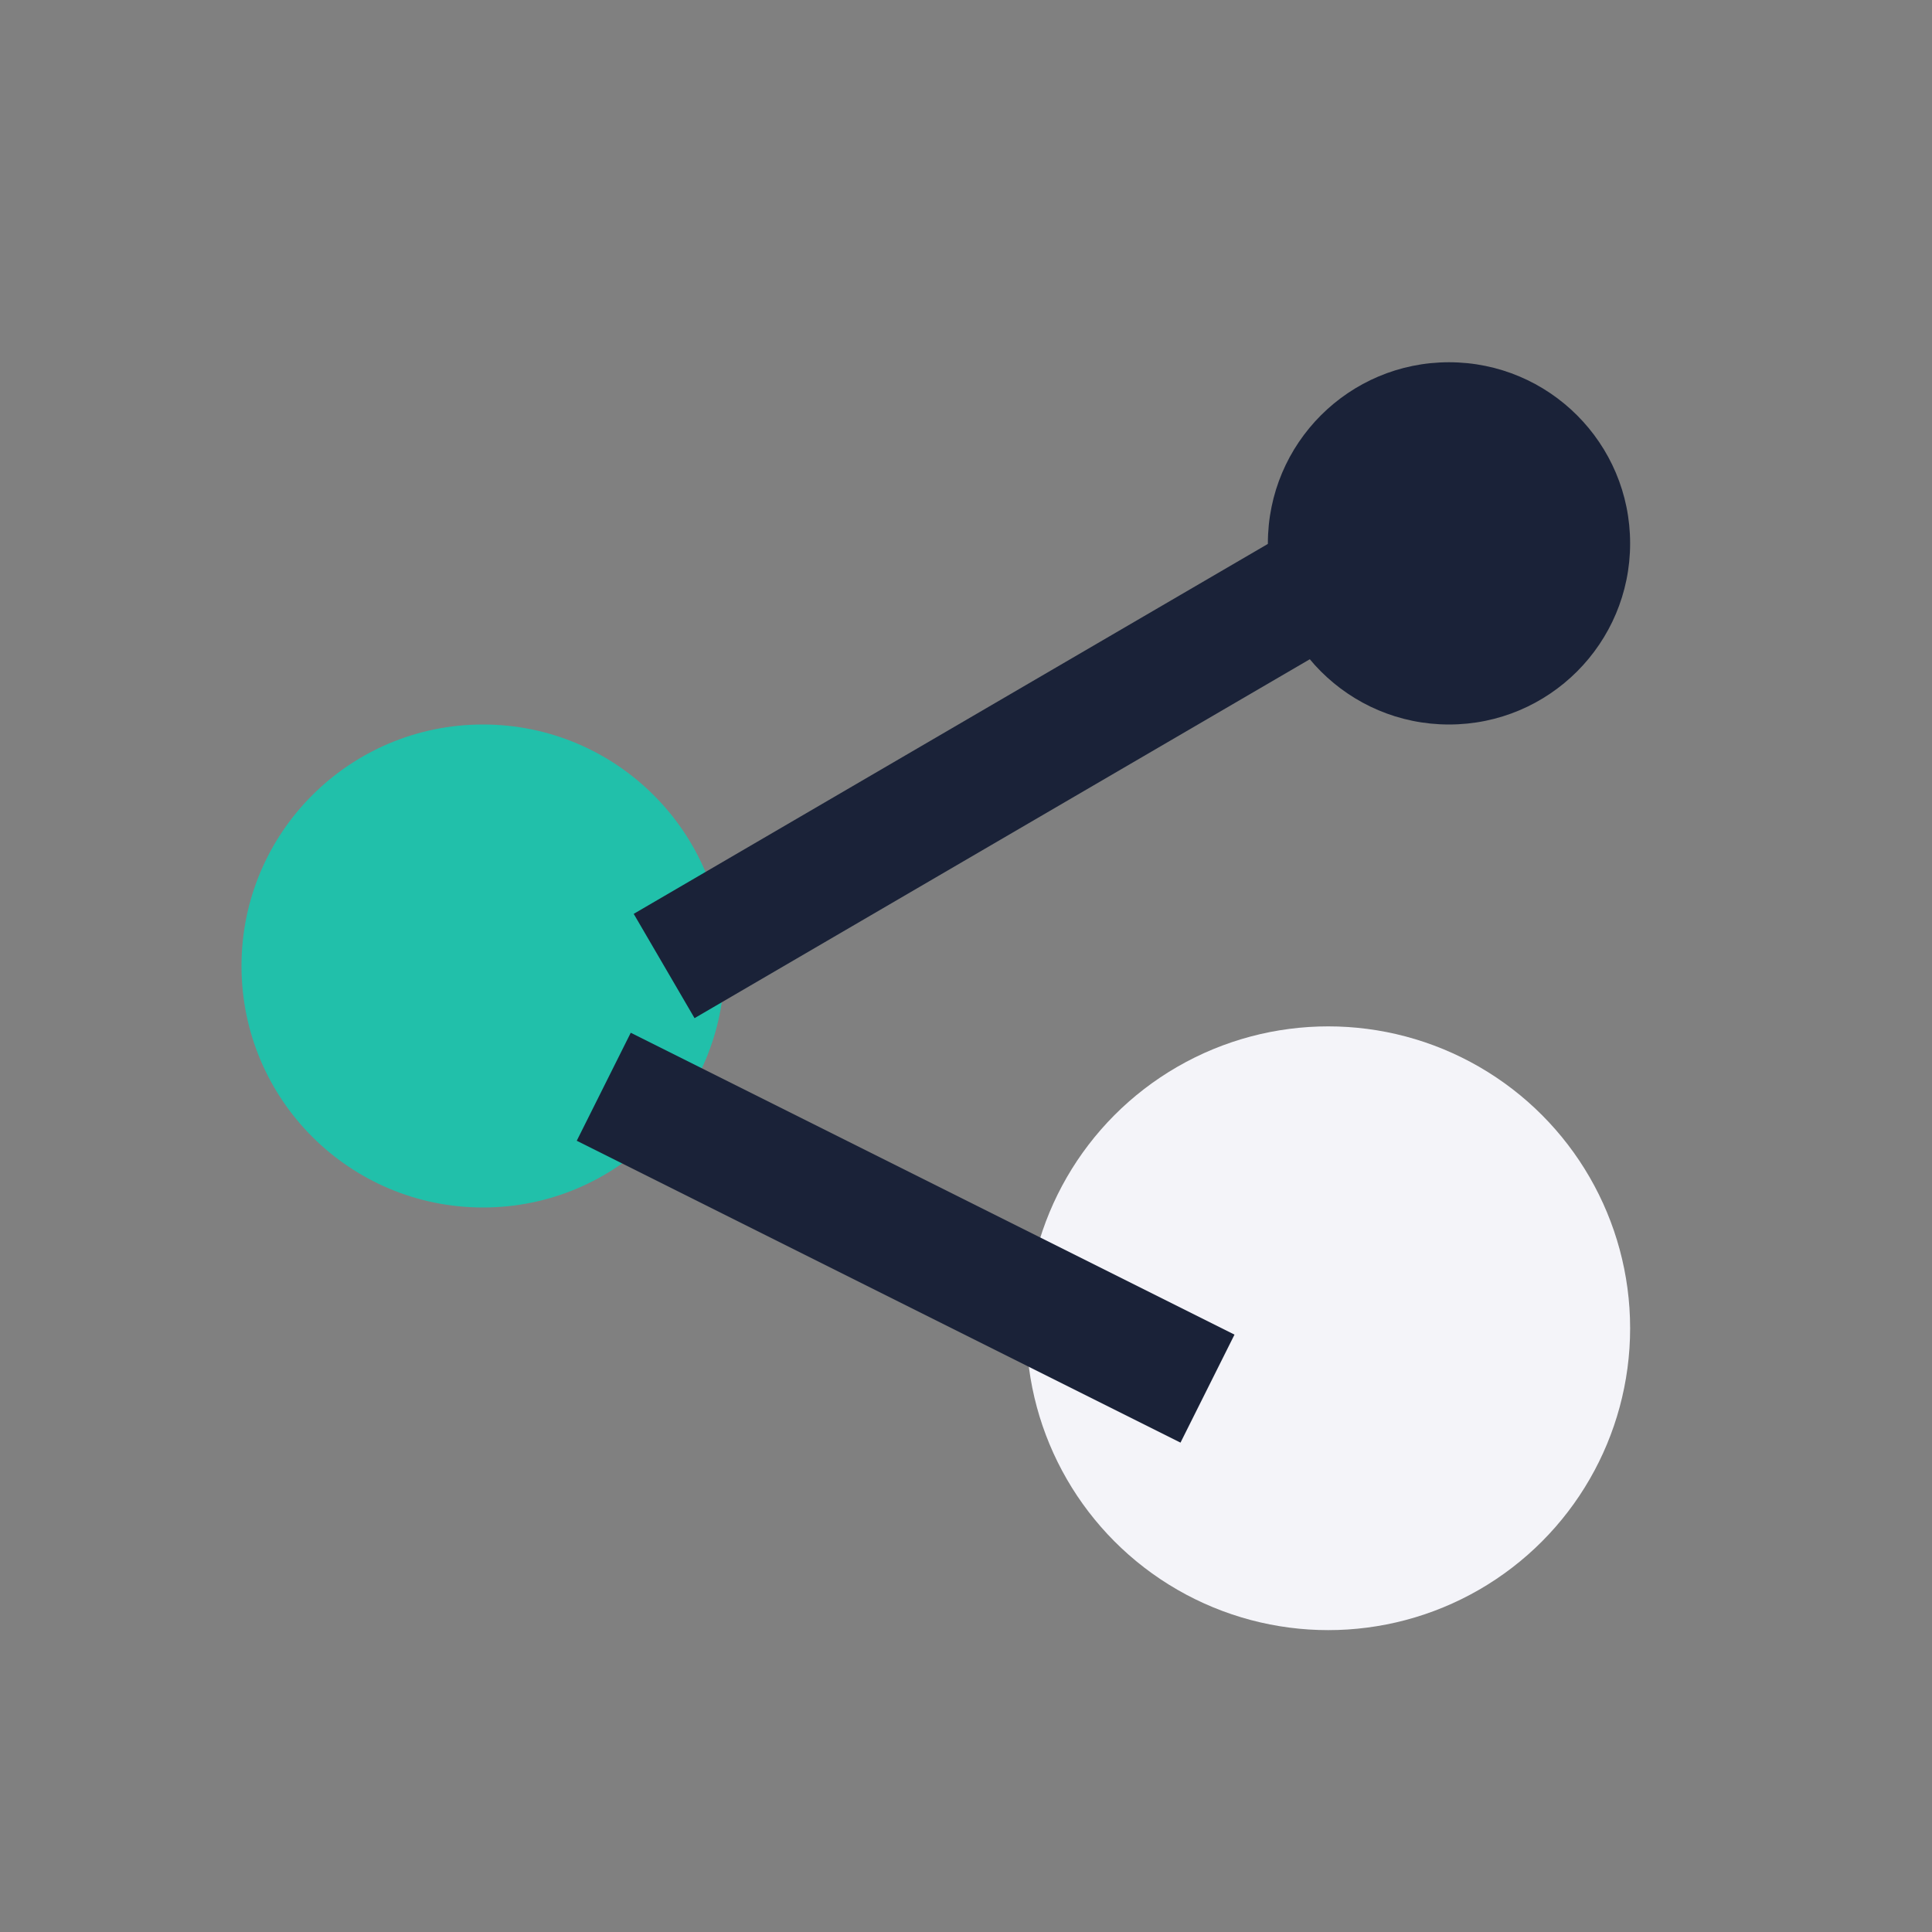
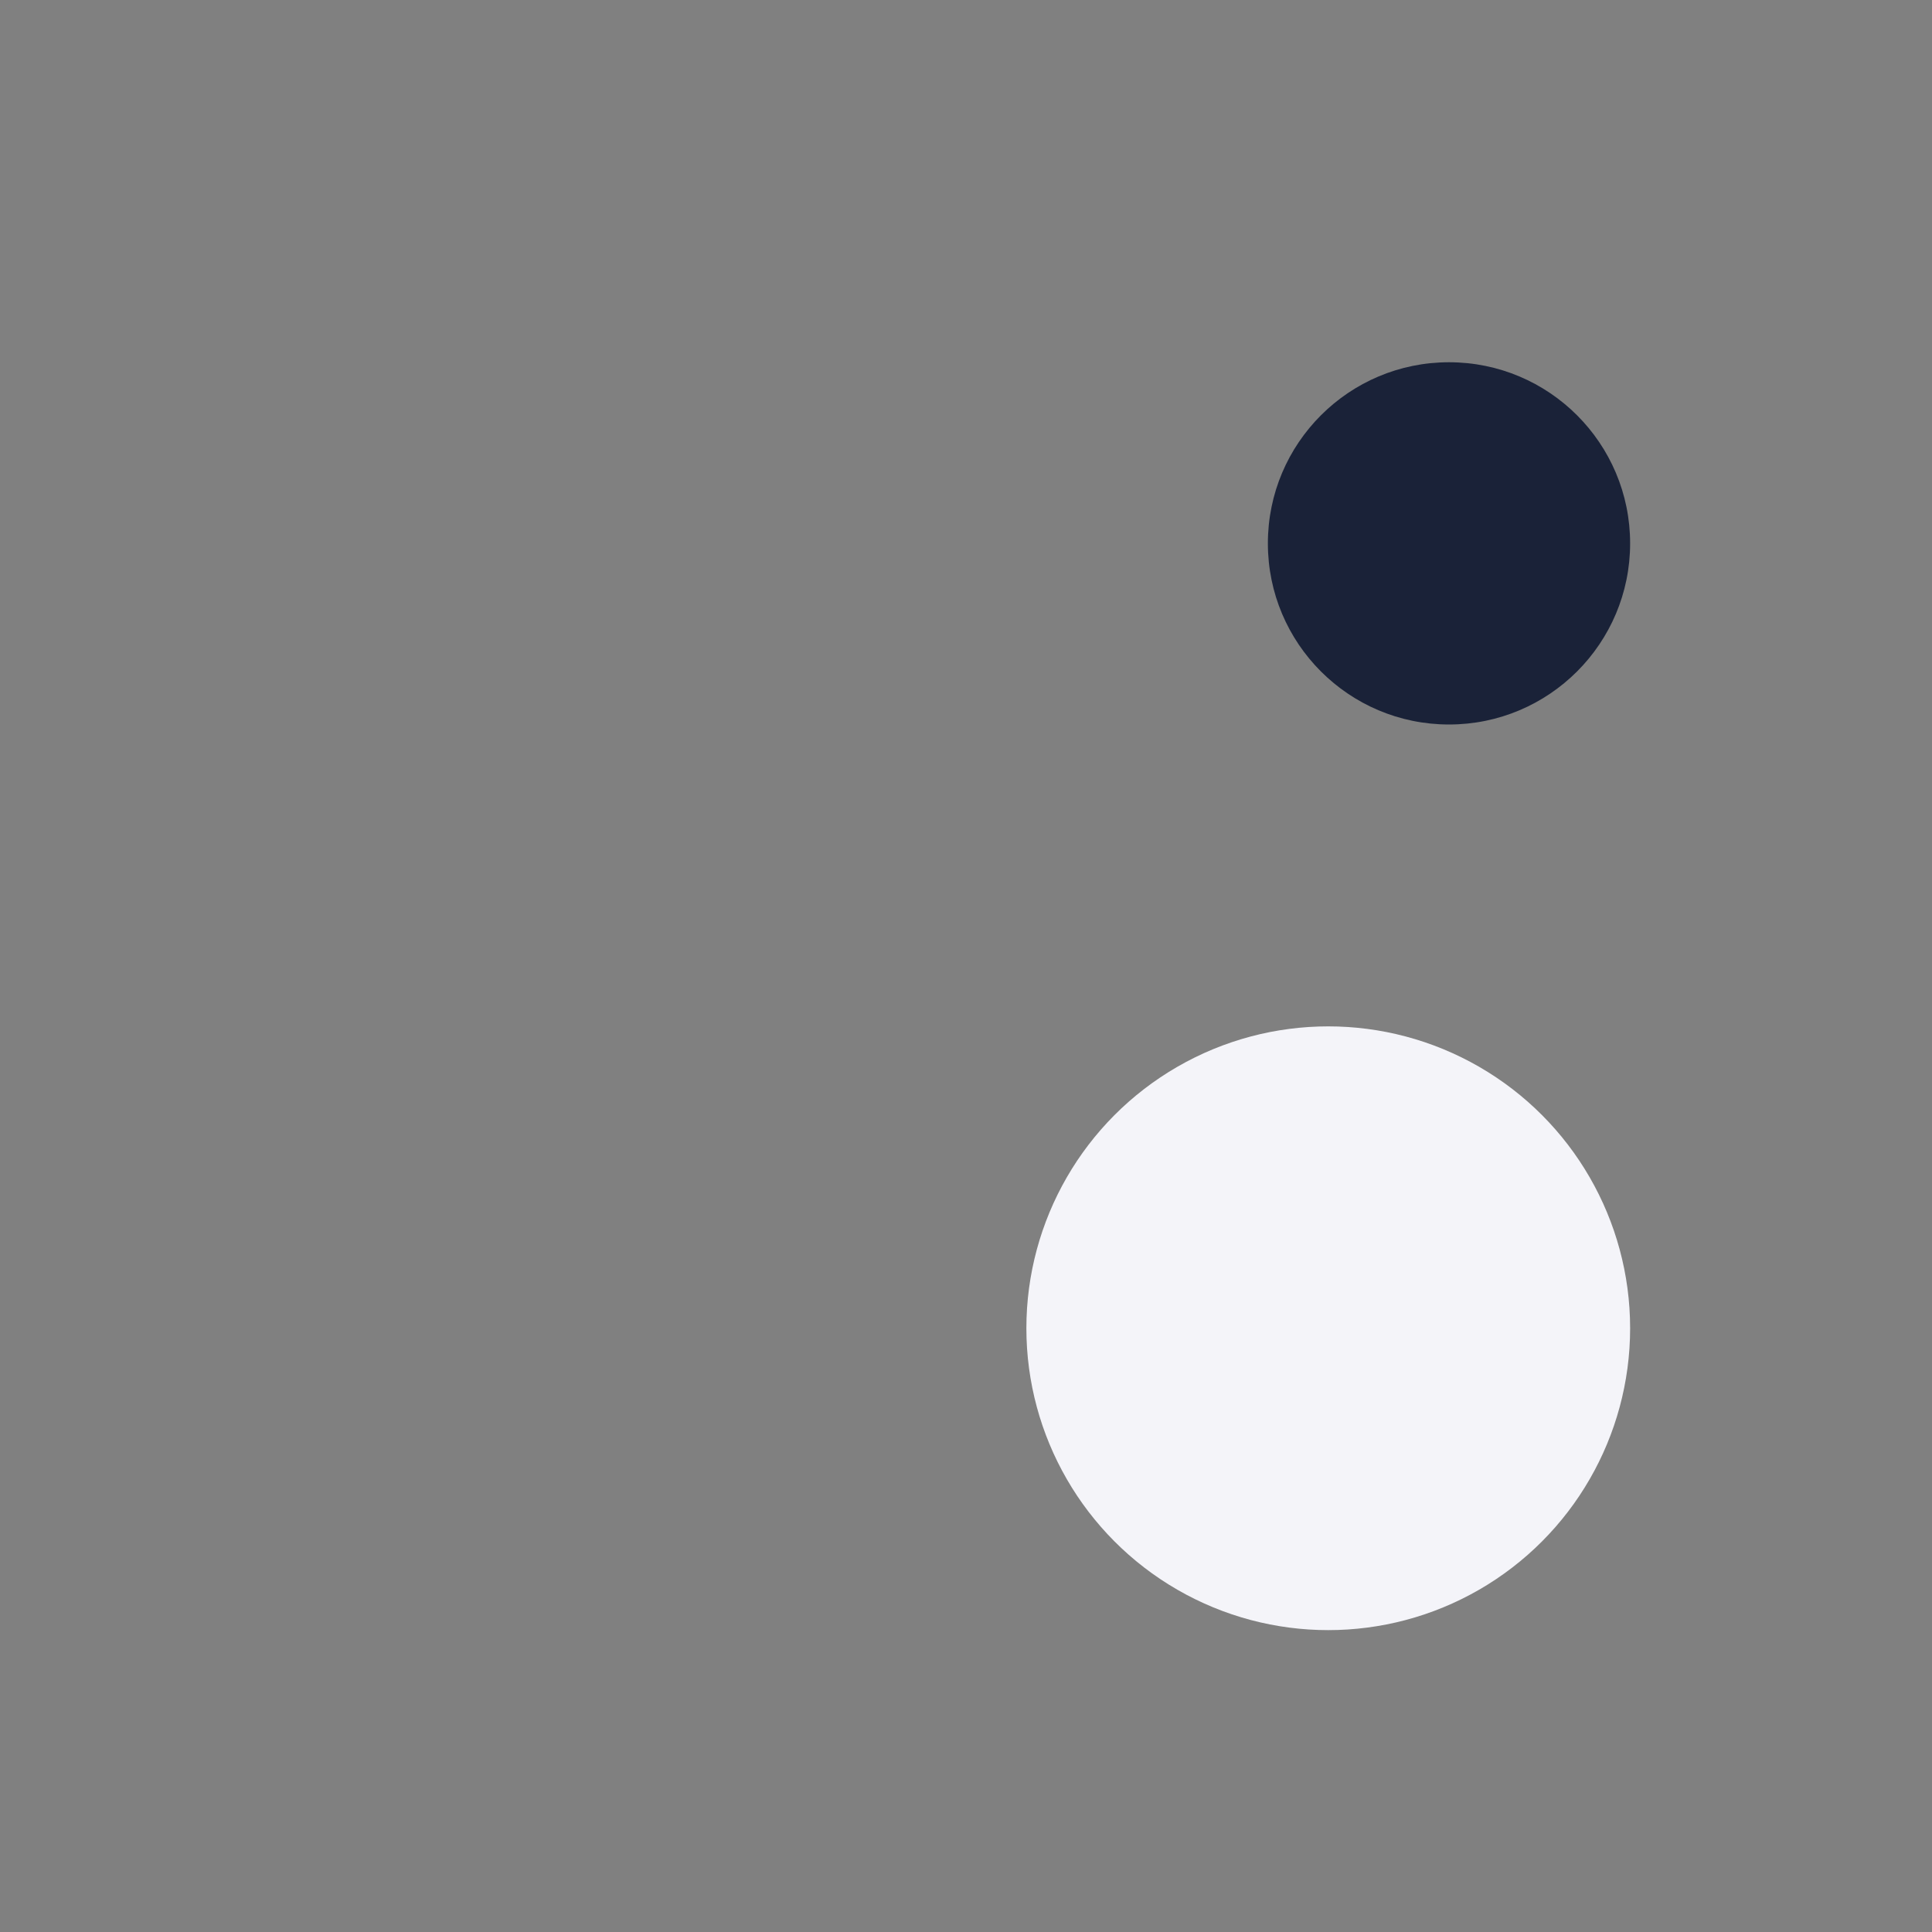
<svg xmlns="http://www.w3.org/2000/svg" width="32" height="32" viewBox="0 0 32 32">
  <rect x="0" y="0" width="32" height="32" fill="#808080" stroke="none" />
-   <circle cx="8" cy="16" r="4" fill="#21C0AA" />
  <circle cx="24" cy="9" r="3" fill="#1A2238" />
  <circle cx="22" cy="22" r="5" fill="#F4F4F9" />
-   <path d="M11 16l12-7M10 18l10 5" stroke="#1A2238" stroke-width="2" fill="none" />
</svg>